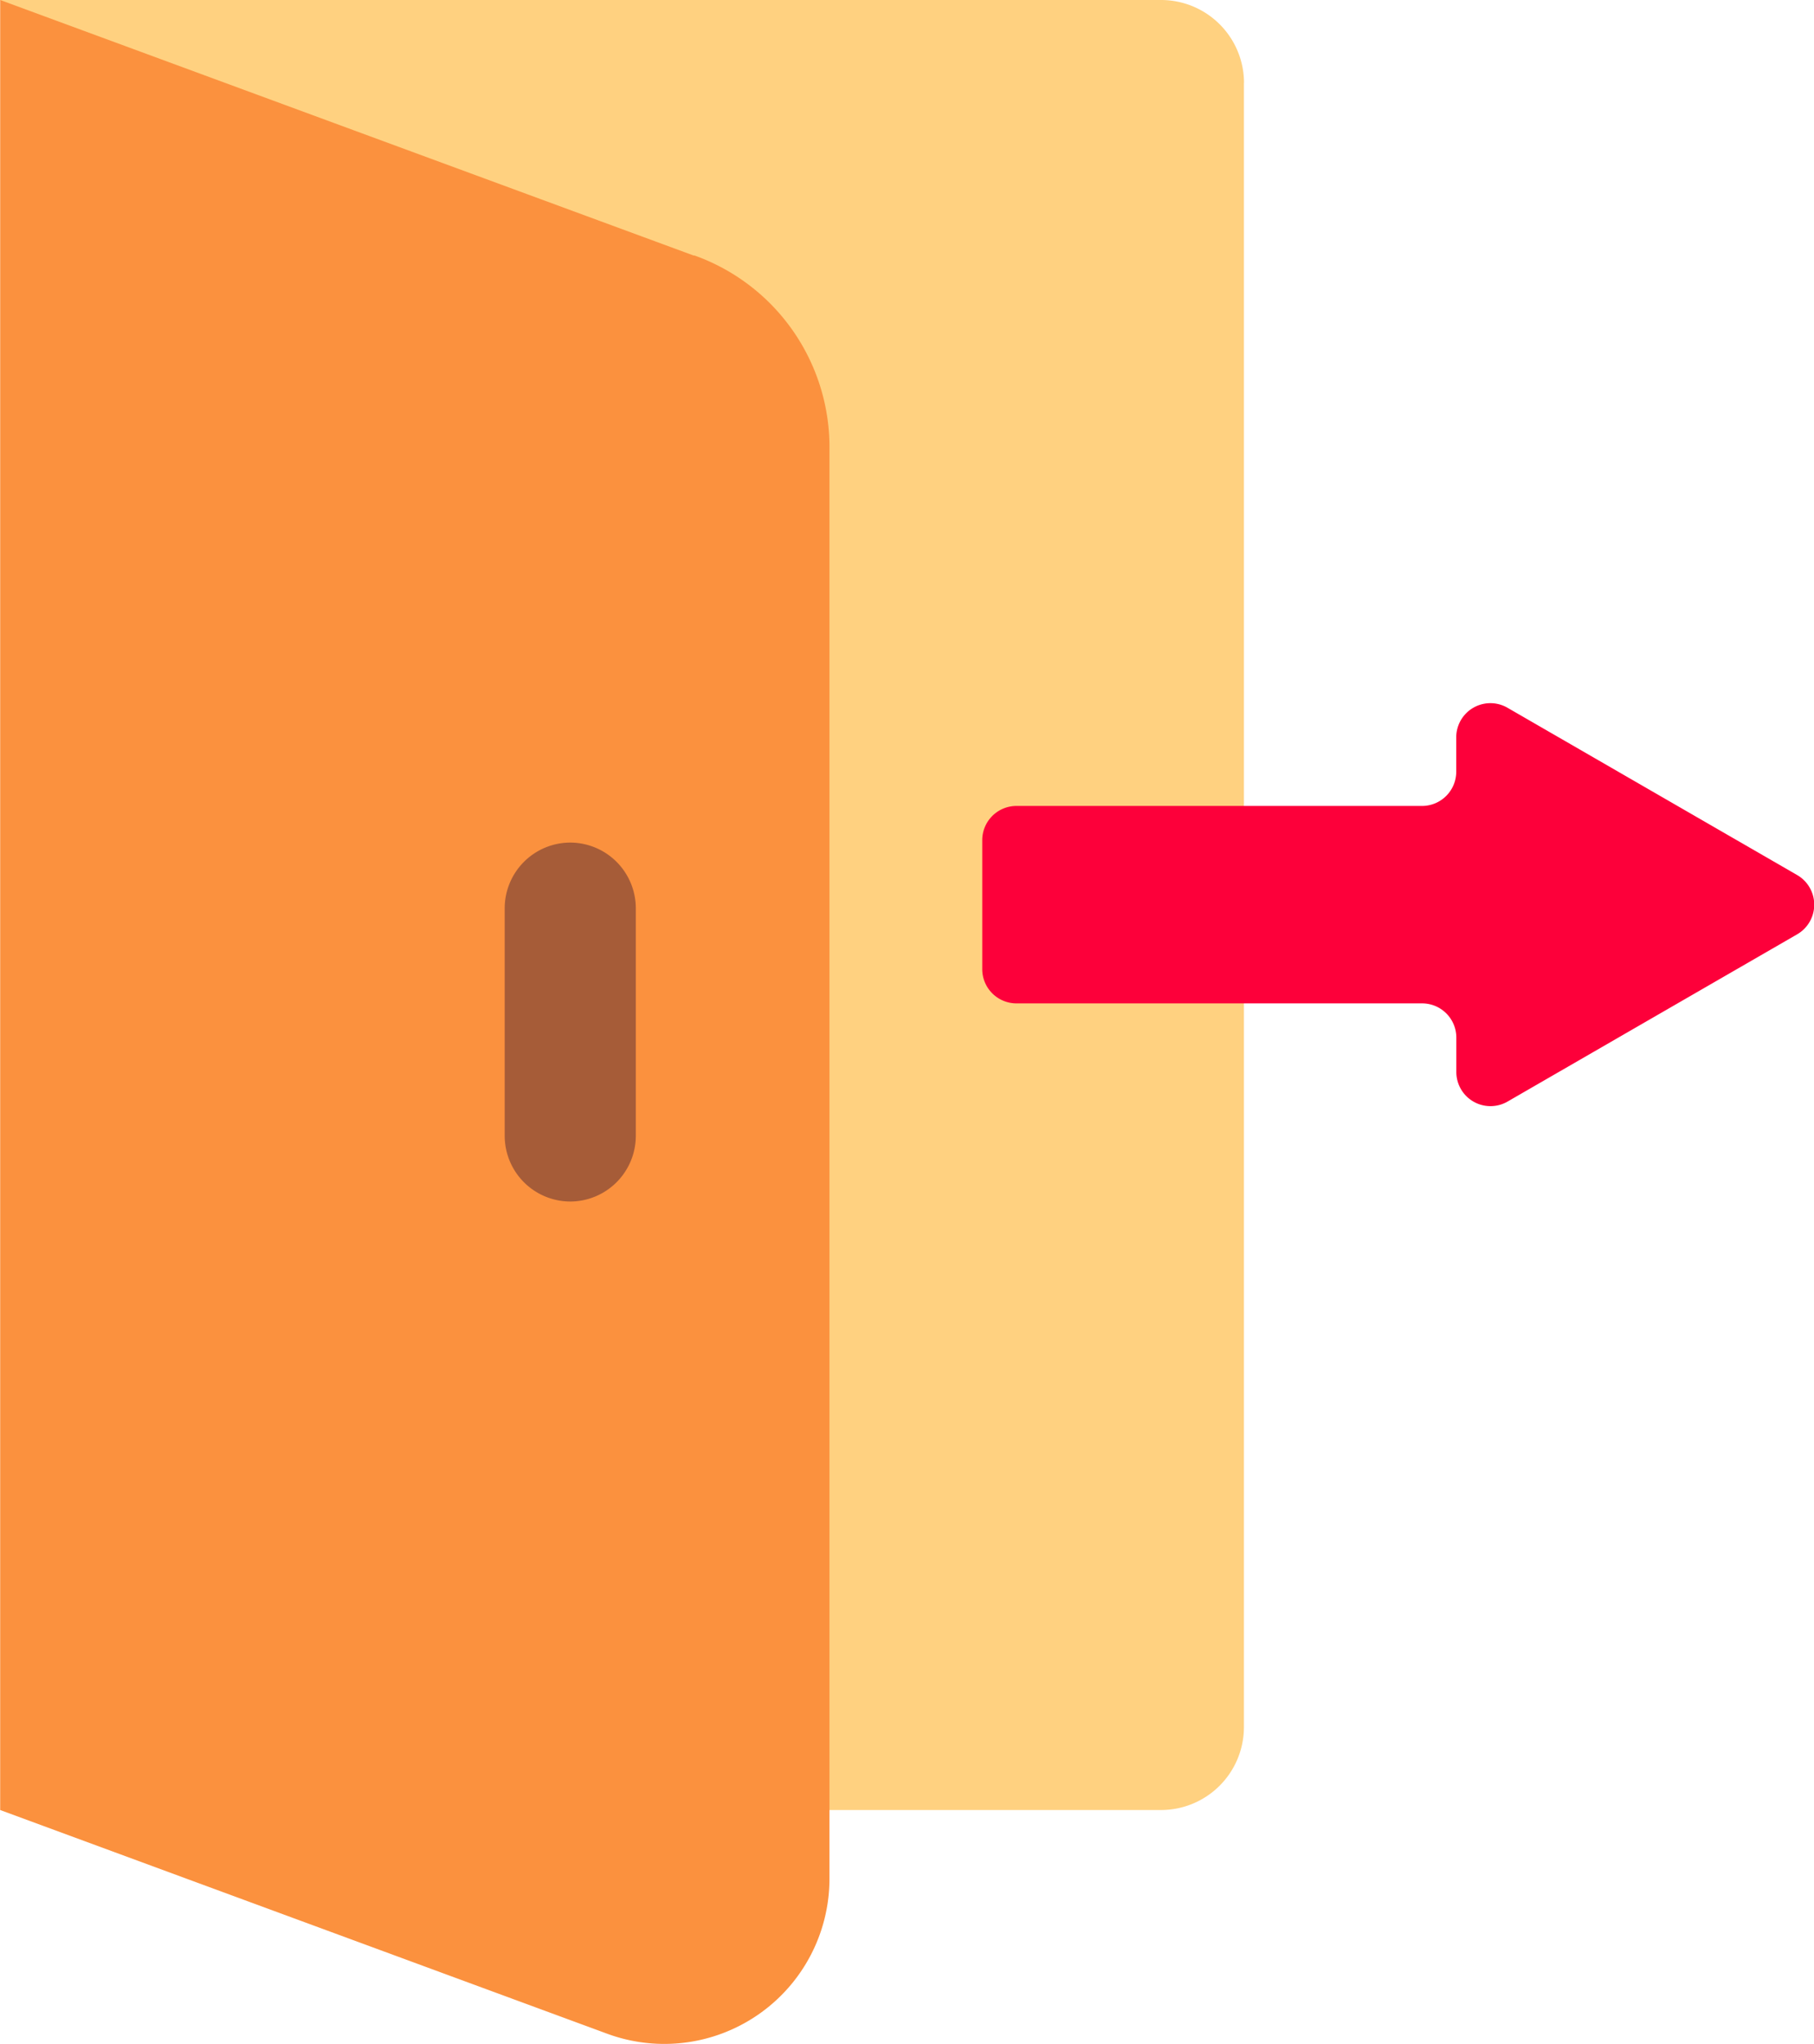
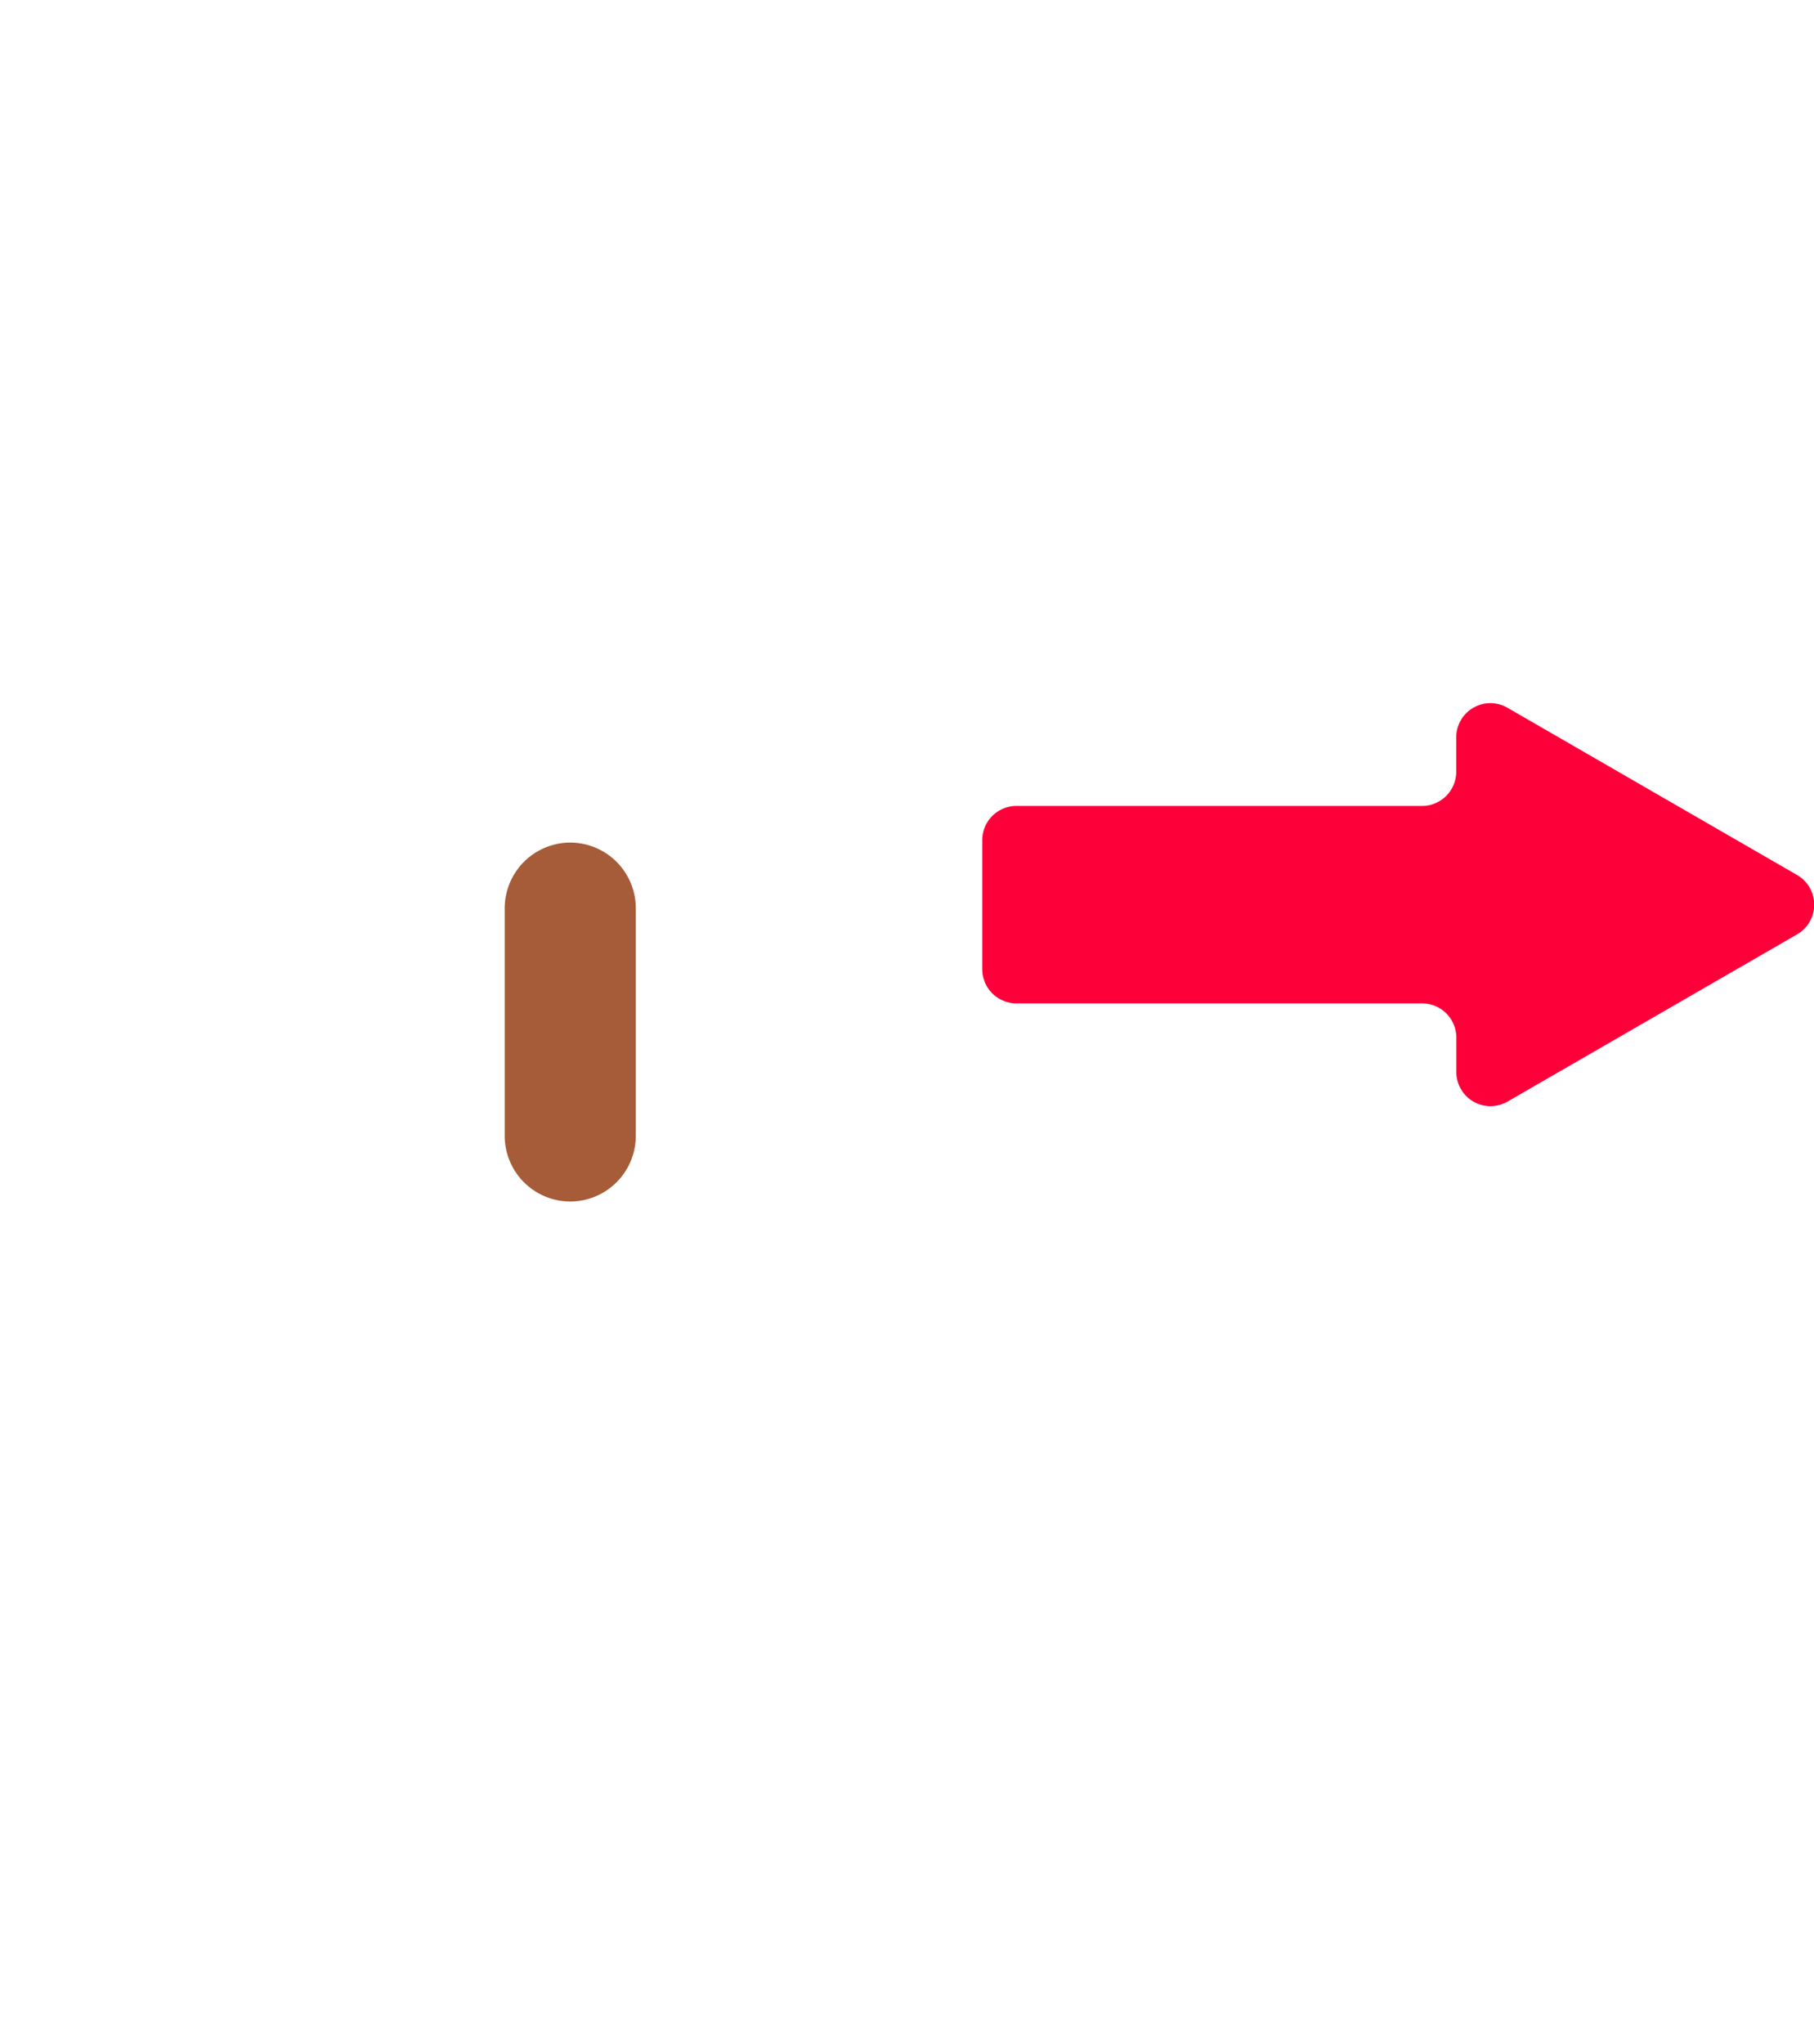
<svg xmlns="http://www.w3.org/2000/svg" width="20.505" height="23.096" viewBox="0 0 20.505 23.096">
  <g id="Log_Out" data-name="Log Out" transform="translate(-19.355 -10.847)">
    <g id="_356463104" transform="translate(19.356 10.847)">
-       <path id="_356462552" d="M33.417,11.783a.938.938,0,0,0-.936-.936H19.356L28.73,31.3H32.48a.938.938,0,0,0,.936-.936V11.783Z" transform="translate(-19.356 -10.847)" fill="#ffd180" fill-rule="evenodd" />
-       <path id="_356462768" d="M27.2,13.736l-7.843-2.889V31.3l6.854,2.525a1.867,1.867,0,0,0,2.52-1.757V15.932a2.3,2.3,0,0,0-1.531-2.2Z" transform="translate(-19.356 -10.847)" fill="#fb913e" fill-rule="evenodd" />
      <path id="_356462720" d="M101.49,65l-3.272-1.889a.386.386,0,0,0-.58.335v.387a.387.387,0,0,1-.387.387H92.667a.387.387,0,0,0-.387.387v1.457a.387.387,0,0,0,.387.387h4.585a.387.387,0,0,1,.387.387v.387a.386.386,0,0,0,.58.335l3.272-1.889A.387.387,0,0,0,101.49,65Z" transform="translate(-81.178 -55.113)" fill="#fd003a" fill-rule="evenodd" />
      <path id="_356462480" d="M57.564,73.385h0a.743.743,0,0,1,.741.741V76.7a.743.743,0,0,1-.741.741h0a.743.743,0,0,1-.741-.741V74.126A.743.743,0,0,1,57.564,73.385Z" transform="translate(-51.119 -63.864)" fill="#a65c38" fill-rule="evenodd" />
    </g>
  </g>
</svg>